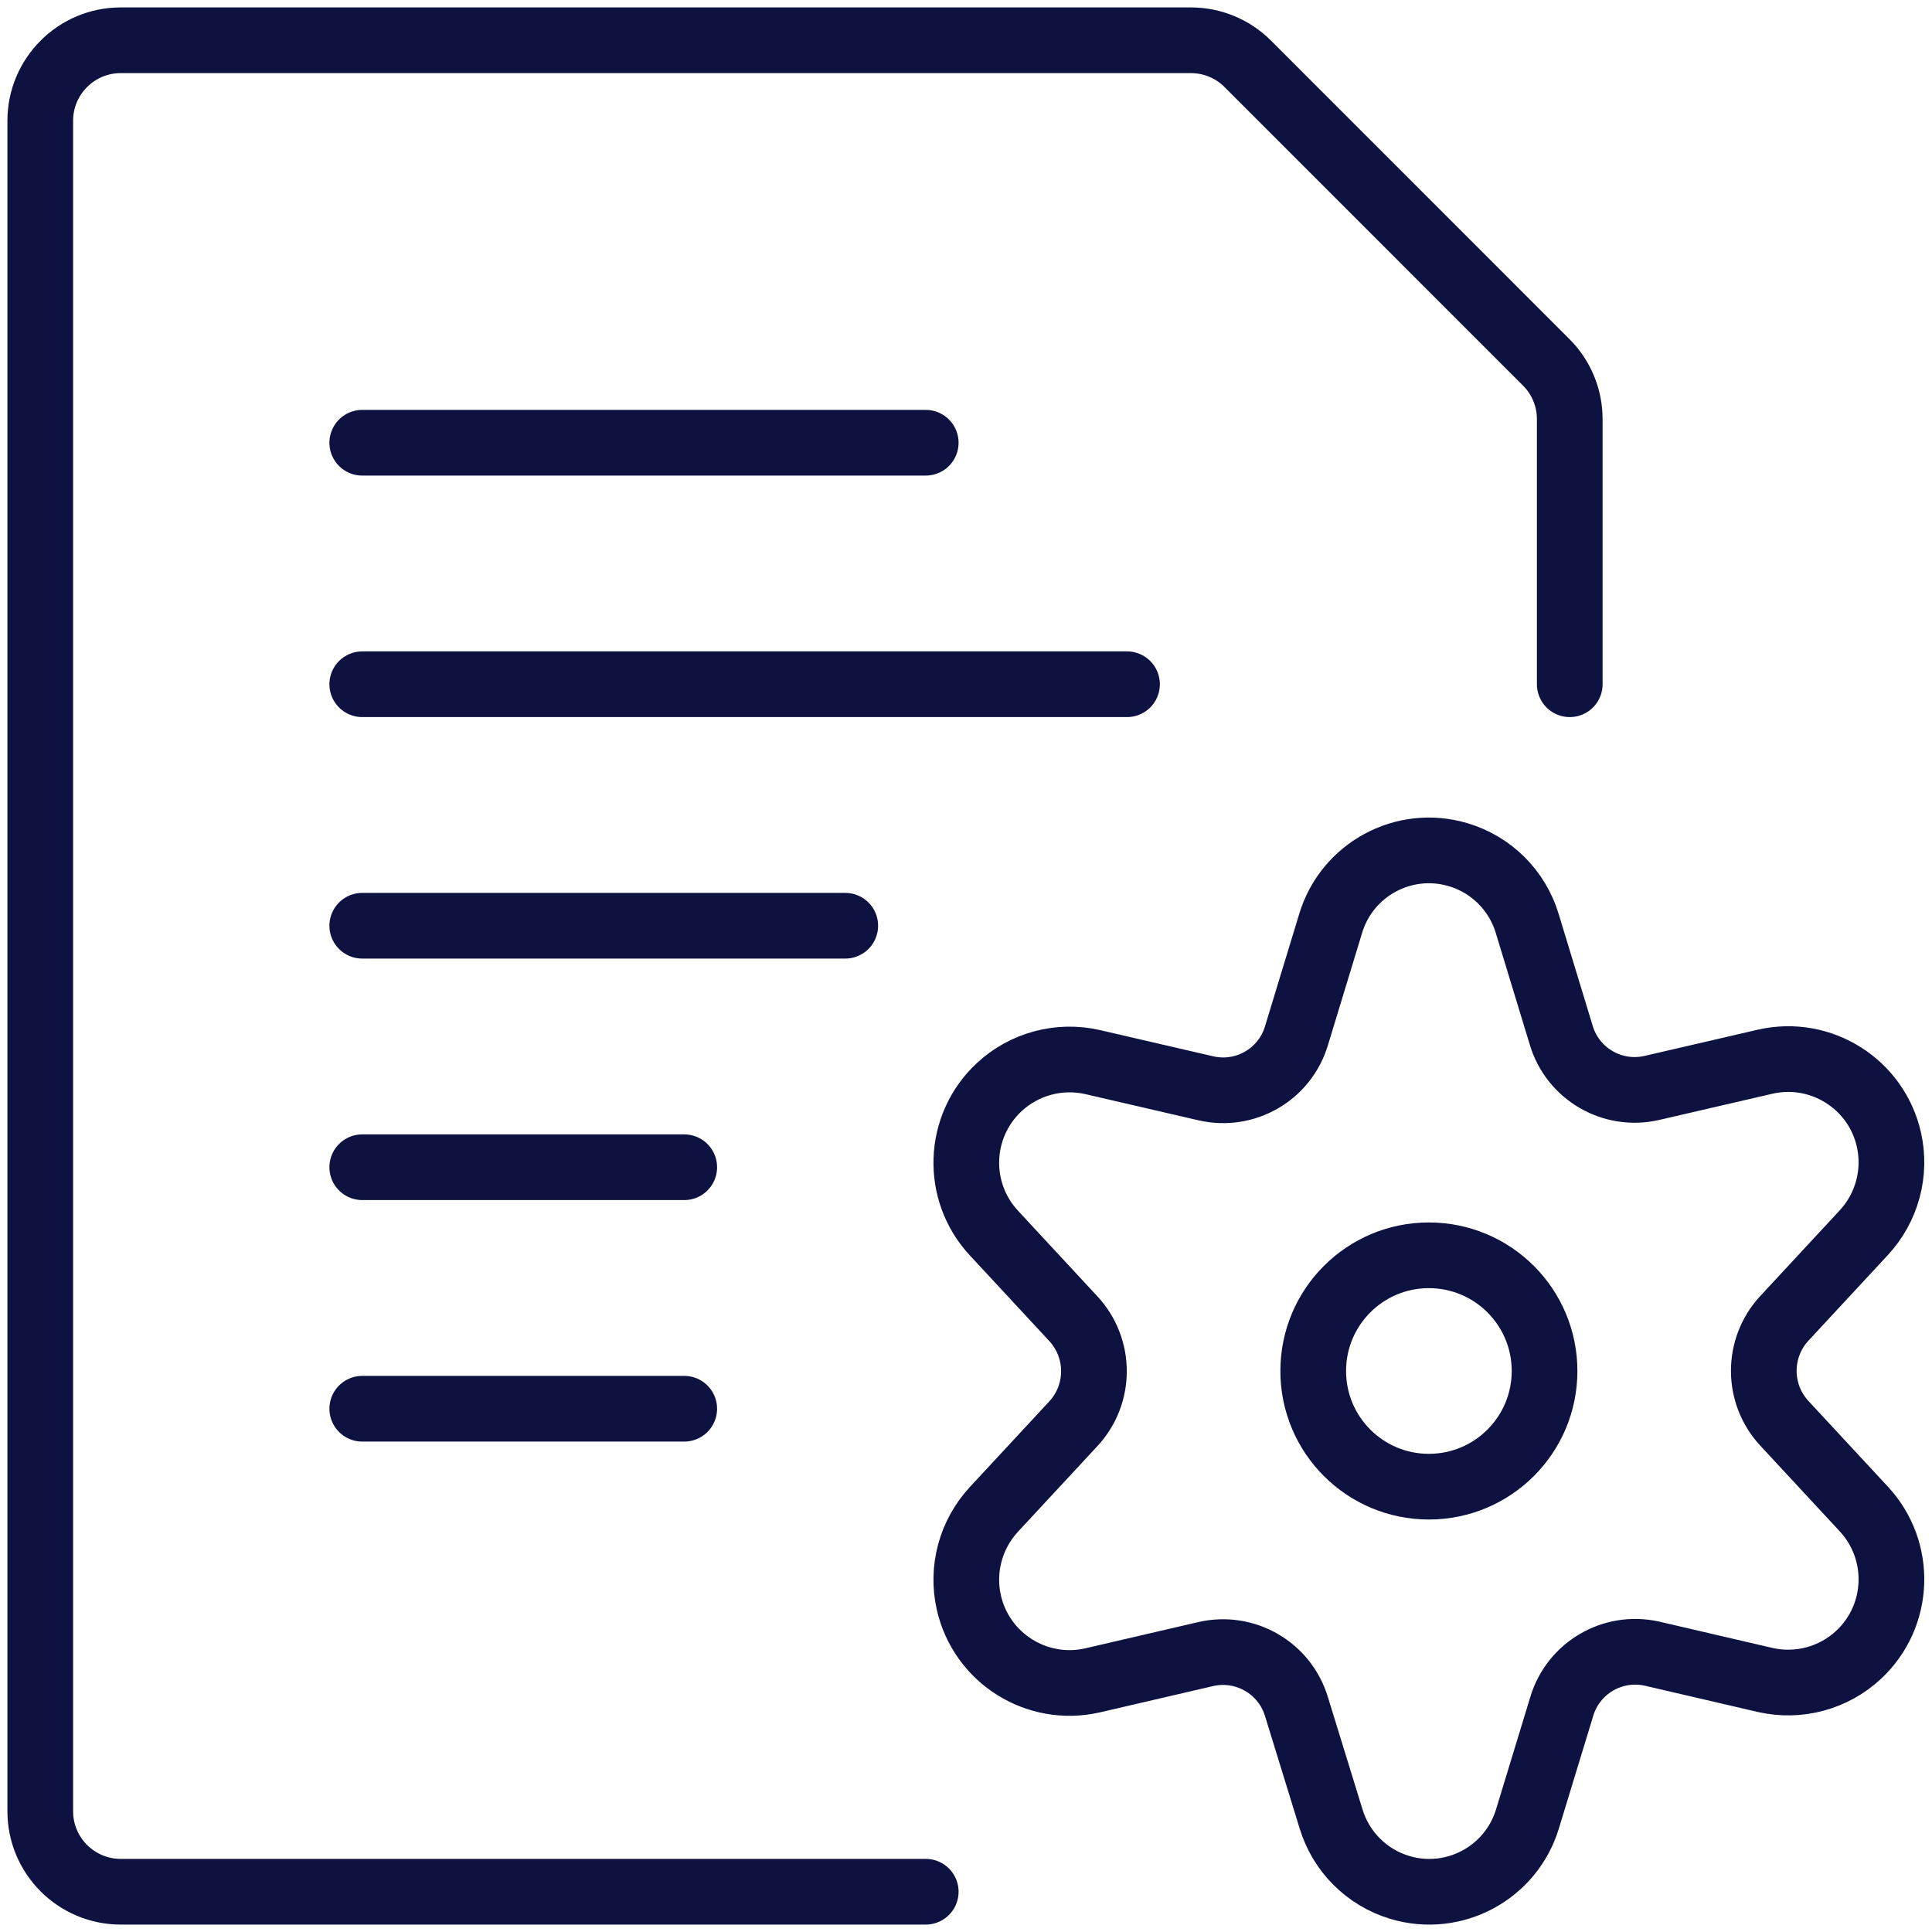
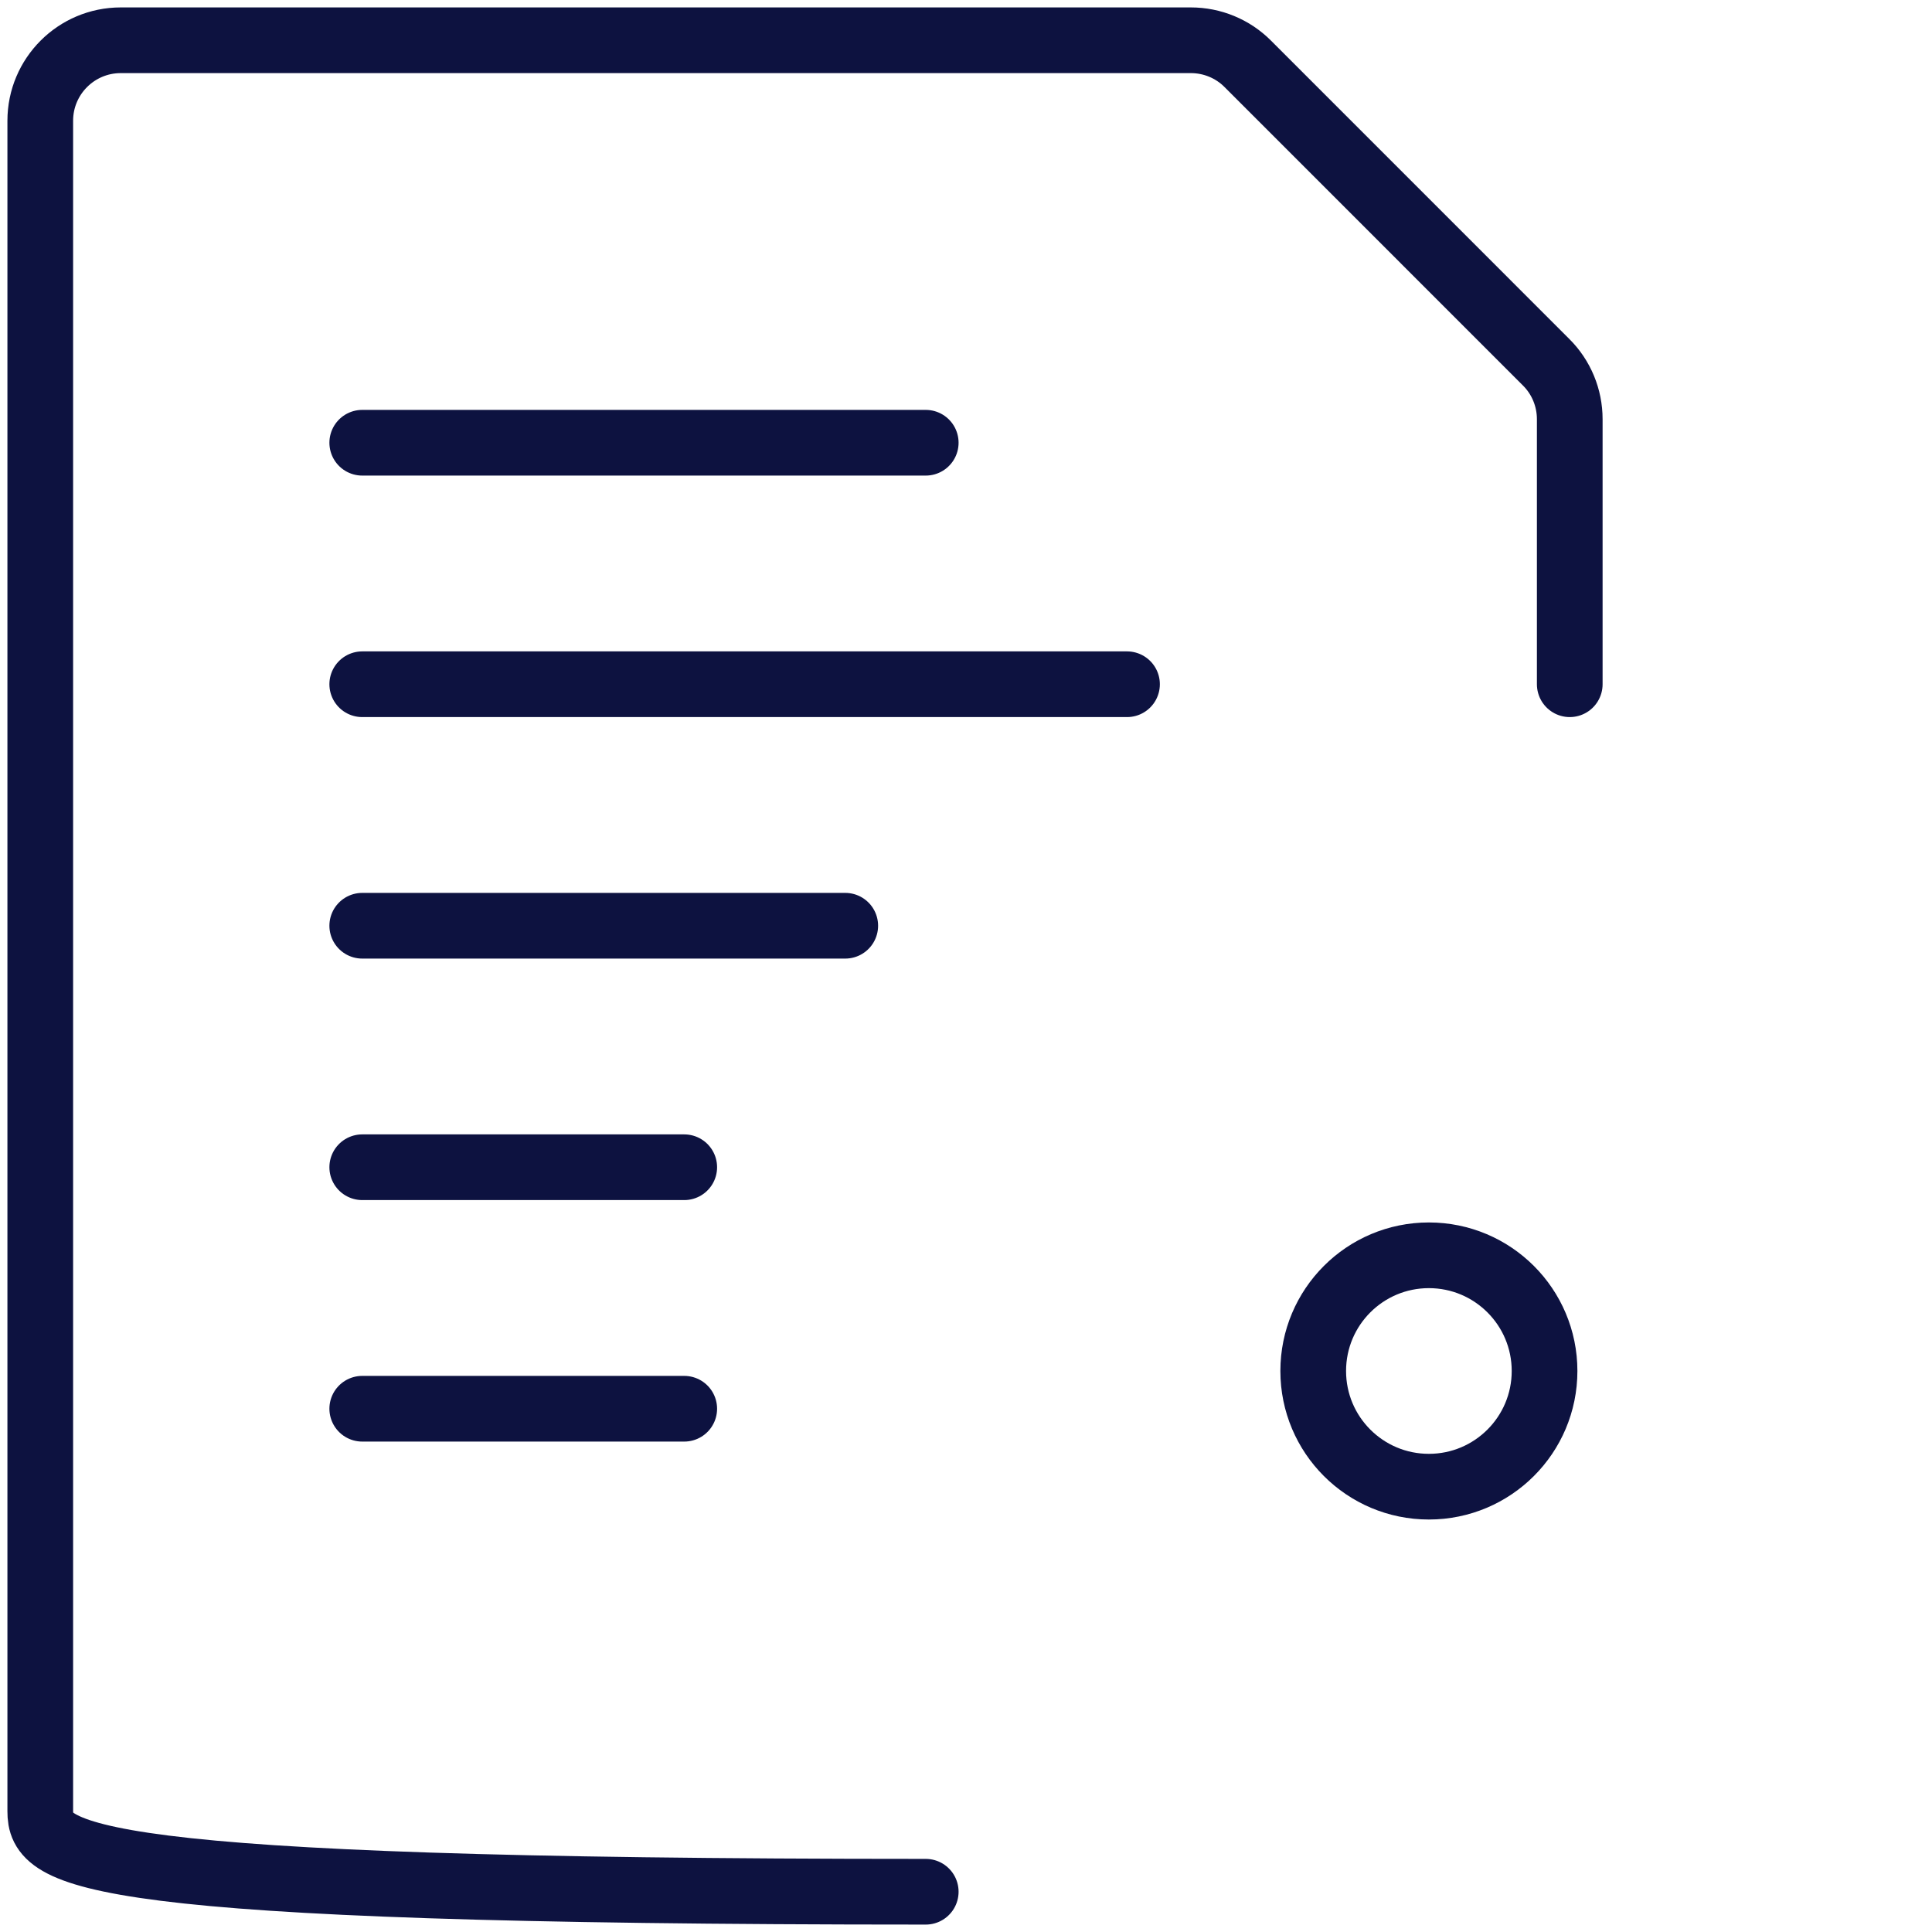
<svg xmlns="http://www.w3.org/2000/svg" width="50" height="50" viewBox="0 0 50 50" fill="none">
  <path d="M9.375 17.708H29.167" stroke="#0D1240" stroke-width="1.7" stroke-linecap="round" stroke-linejoin="round" />
  <path d="M9.375 23.958H21.875" stroke="#0D1240" stroke-width="1.7" stroke-linecap="round" stroke-linejoin="round" />
  <path d="M9.375 11.458H23.958" stroke="#0D1240" stroke-width="1.7" stroke-linecap="round" stroke-linejoin="round" />
  <path d="M9.375 30.208H17.708" stroke="#0D1240" stroke-width="1.7" stroke-linecap="round" stroke-linejoin="round" />
  <path d="M9.375 36.458H17.708" stroke="#0D1240" stroke-width="1.7" stroke-linecap="round" stroke-linejoin="round" />
-   <path d="M23.958 48.958H3.125C1.975 48.958 1.042 48.025 1.042 46.875V3.125C1.042 1.975 1.975 1.042 3.125 1.042H30.819C31.371 1.042 31.902 1.26 32.292 1.652L40.014 9.375C40.406 9.764 40.625 10.296 40.625 10.848V17.708" stroke="#0D1240" stroke-width="1.7" stroke-linecap="round" stroke-linejoin="round" />
+   <path d="M23.958 48.958C1.975 48.958 1.042 48.025 1.042 46.875V3.125C1.042 1.975 1.975 1.042 3.125 1.042H30.819C31.371 1.042 31.902 1.26 32.292 1.652L40.014 9.375C40.406 9.764 40.625 10.296 40.625 10.848V17.708" stroke="#0D1240" stroke-width="1.7" stroke-linecap="round" stroke-linejoin="round" />
  <path d="M36.979 32.487C38.633 32.487 39.973 33.827 39.973 35.481C39.973 37.135 38.633 38.475 36.979 38.475C35.325 38.475 33.986 37.135 33.986 35.481C33.986 33.827 35.325 32.487 36.979 32.487Z" stroke="#0D1240" stroke-width="1.7" stroke-linecap="round" stroke-linejoin="round" />
-   <path d="M39.523 23.895L40.406 26.796C40.706 27.796 41.731 28.389 42.748 28.156L45.69 27.475C47.129 27.15 48.56 28.054 48.885 29.493C49.079 30.354 48.835 31.256 48.233 31.904L46.175 34.123C45.471 34.887 45.471 36.066 46.175 36.831L48.233 39.05C49.239 40.131 49.179 41.821 48.1 42.827C47.454 43.429 46.552 43.673 45.69 43.479L42.748 42.795C41.731 42.571 40.715 43.168 40.417 44.166L39.533 47.066C39.11 48.471 37.629 49.268 36.225 48.846C35.371 48.589 34.702 47.92 34.446 47.066L33.552 44.166C33.25 43.168 32.227 42.575 31.21 42.806L28.269 43.489C26.829 43.814 25.398 42.91 25.073 41.471C24.879 40.61 25.123 39.708 25.725 39.06L27.783 36.841C28.487 36.077 28.487 34.898 27.783 34.133L25.725 31.914C24.719 30.833 24.779 29.143 25.858 28.137C26.504 27.535 27.406 27.291 28.269 27.485L31.21 28.166C32.227 28.4 33.252 27.806 33.552 26.806L34.435 23.906C34.854 22.5 36.335 21.7 37.739 22.12C38.596 22.375 39.264 23.041 39.523 23.895Z" stroke="#0D1240" stroke-width="1.7" stroke-linecap="round" stroke-linejoin="round" />
</svg>